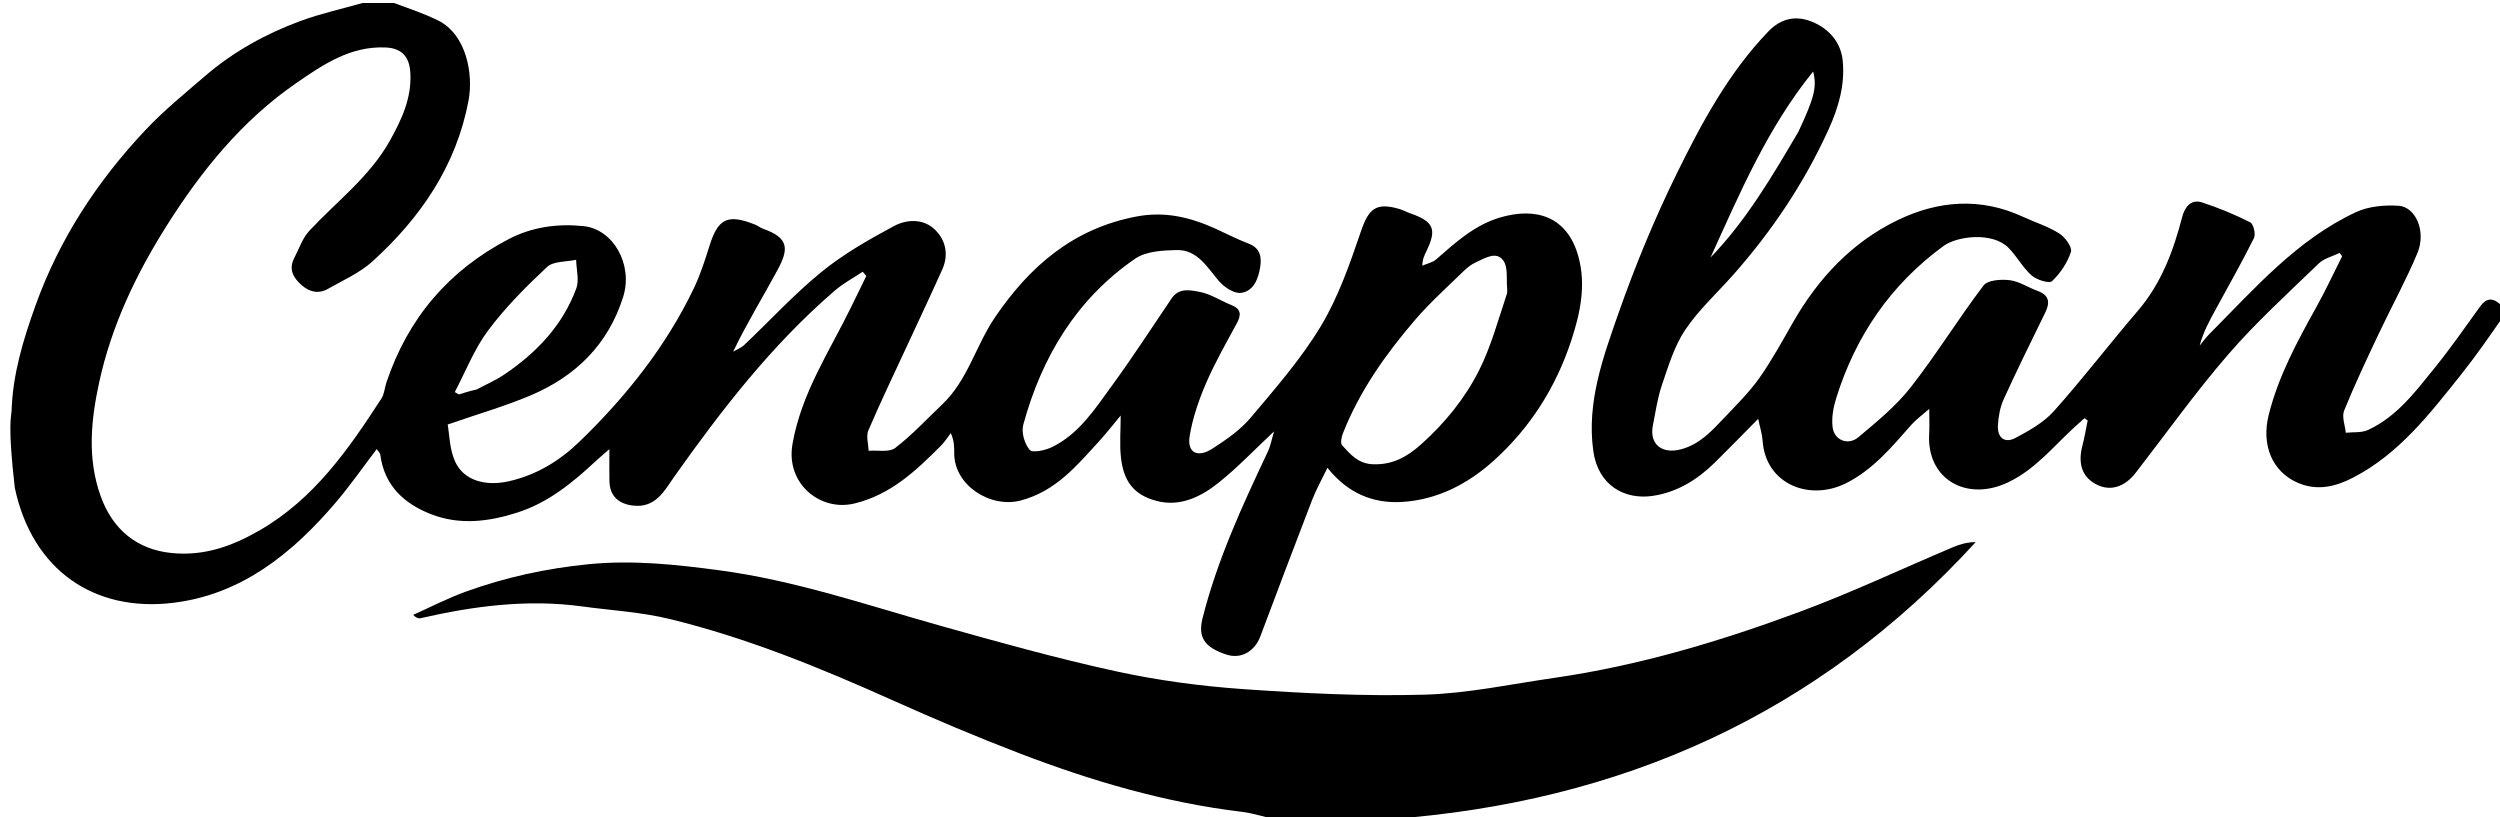
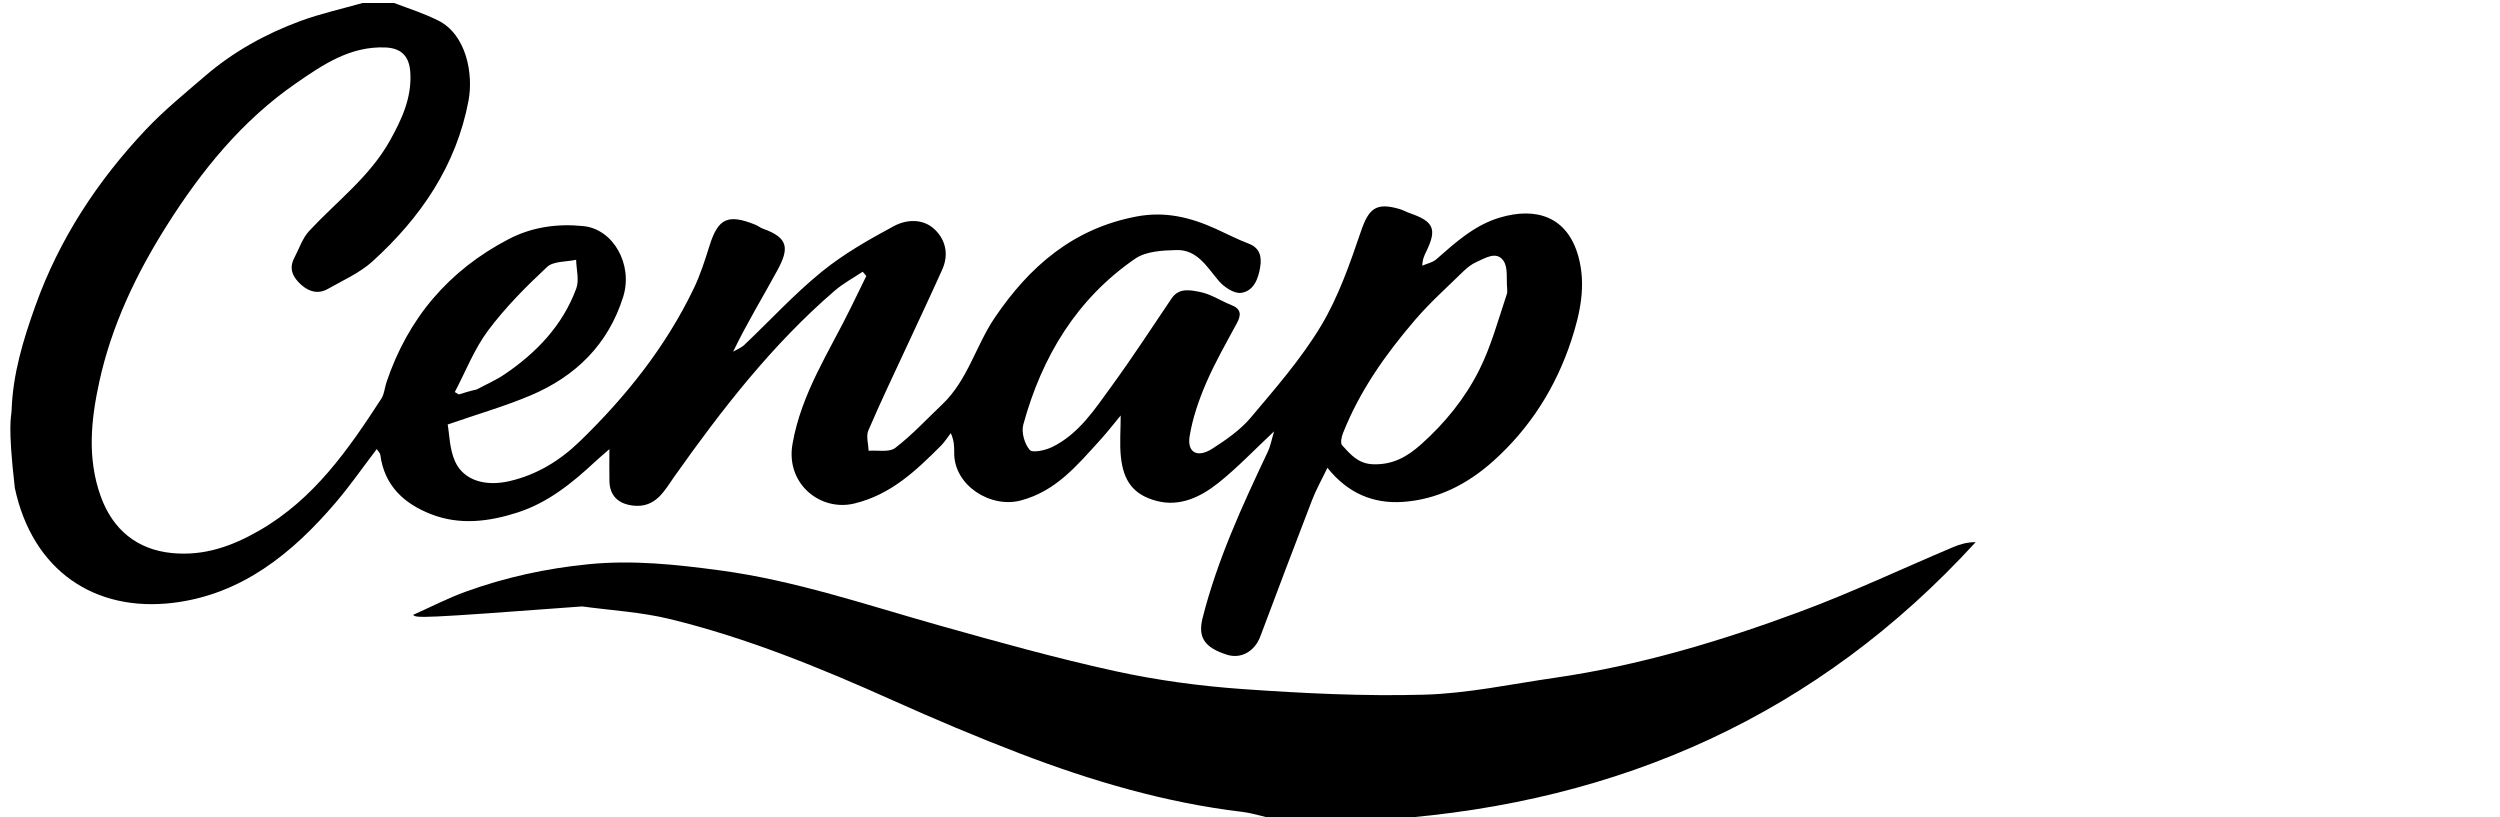
<svg xmlns="http://www.w3.org/2000/svg" version="1.1" id="Layer_1" x="0px" y="0px" width="100%" viewBox="0 0 841 275" enable-background="new 0 0 841 275" xml:space="preserve">
  <path fill="#000000" opacity="1" stroke="none" d=" M132.542,1   C137.782,2.931 142.703,4.582 147.318,6.853   C156.95,11.593 159.273,24.979 157.62,33.794   C153.503,55.758 141.513,73.208 125.334,87.91   C121.044,91.808 115.418,94.276 110.286,97.19   C107.074,99.014 103.984,98.191 101.309,95.786   C98.559,93.313 97.064,90.465 98.991,86.789   C100.606,83.707 101.73,80.145 104.022,77.678   C113.263,67.733 124.374,59.474 131.154,47.328   C135.117,40.228 138.53,32.985 138.04,24.488   C137.719,18.926 135.035,16.187 129.649,15.966   C117.825,15.48 108.665,21.737 99.65,27.958   C81.375,40.569 67.709,57.463 55.968,76.091   C45.699,92.384 37.503,109.642 33.398,128.462   C30.624,141.178 29.253,154.147 33.906,167.022   C37.939,178.182 46.102,184.874 57.761,186.038   C68.59,187.12 77.998,183.792 87.283,178.44   C105.638,167.858 117.188,151.22 128.296,134.089   C129.295,132.549 129.395,130.443 130.003,128.63   C137.246,107.044 150.965,90.933 171.142,80.427   C179.007,76.331 187.584,75.163 196.31,76.068   C206.333,77.108 213.02,89.031 209.643,99.83   C204.639,115.83 193.675,126.588 178.547,132.993   C169.897,136.654 160.803,139.266 150.599,142.805   C151.183,145.985 151.193,151.057 153.103,155.265   C155.997,161.641 163.289,163.726 171.374,161.855   C180.594,159.721 188.316,154.993 195.055,148.464   C210.607,133.397 223.951,116.665 233.372,97.063   C235.58,92.467 237.151,87.534 238.684,82.651   C241.572,73.454 244.838,71.867 254.105,75.598   C254.995,75.957 255.769,76.621 256.67,76.939   C265.368,80.017 265.44,83.659 261.537,90.877   C256.654,99.906 251.265,108.661 246.628,118.293   C247.881,117.559 249.33,117.03 250.357,116.056   C259.019,107.847 267.136,98.982 276.359,91.47   C283.763,85.44 292.254,80.6 300.706,76.059   C304.976,73.765 310.558,73.443 314.482,77.227   C318.187,80.801 319.199,85.708 316.973,90.669   C313.107,99.291 309.06,107.833 305.092,116.41   C300.722,125.856 296.202,135.24 292.114,144.807   C291.296,146.722 292.13,149.342 292.202,151.637   C295.233,151.395 299.109,152.253 301.136,150.7   C306.831,146.334 311.768,140.977 316.999,136.005   C325.554,127.873 328.284,116.212 334.688,106.781   C346.362,89.591 361.03,76.862 382.317,72.833   C392.024,70.996 400.539,73.134 409.063,77.006   C412.716,78.666 416.29,80.532 420.035,81.95   C423.941,83.429 424.453,86.457 423.937,89.798   C423.323,93.764 421.737,97.965 417.48,98.523   C415.184,98.824 411.852,96.637 410.102,94.61   C406.056,89.924 402.877,83.946 395.763,84.119   C391.066,84.233 385.495,84.525 381.88,87.013   C362.127,100.604 350.461,120.066 344.23,142.872   C343.532,145.427 344.654,149.352 346.405,151.355   C347.362,152.451 351.717,151.482 354.002,150.355   C362.978,145.929 368.293,137.644 373.928,129.915   C380.953,120.28 387.454,110.262 394.135,100.377   C396.648,96.658 400.549,97.62 403.652,98.211   C407.313,98.908 410.649,101.199 414.203,102.605   C417.579,103.94 417.599,105.915 416.057,108.772   C412.471,115.42 408.688,122.004 405.709,128.925   C403.264,134.609 401.195,140.632 400.197,146.708   C399.285,152.259 402.82,154.154 407.833,150.932   C412.46,147.956 417.208,144.685 420.707,140.535   C429.069,130.617 437.725,120.705 444.369,109.653   C450.235,99.894 454.086,88.781 457.79,77.913   C460.425,70.183 462.821,68 470.744,70.297   C471.956,70.648 473.078,71.299 474.275,71.714   C482.315,74.495 483.447,77.054 479.854,84.492   C479.228,85.786 478.526,87.043 478.458,89.368   C480.034,88.681 481.904,88.33 483.137,87.252   C489.613,81.588 495.966,75.77 504.458,73.22   C516.701,69.544 527.276,72.777 530.992,86.366   C533.649,96.085 531.514,105.609 528.546,114.632   C523.414,130.233 514.772,143.92 502.441,155.011   C493.696,162.877 483.503,168.112 471.724,168.852   C461.988,169.464 453.413,165.985 446.554,157.366   C444.707,161.207 442.771,164.626 441.37,168.251   C435.487,183.478 429.738,198.756 423.995,214.036   C422.059,219.187 417.462,221.772 412.661,220.227   C405.087,217.789 402.924,214.326 404.566,207.844   C409.519,188.296 417.909,170.114 426.477,151.988   C427.412,150.009 427.8,147.772 428.609,145.103   C421.99,151.297 416.281,157.336 409.843,162.46   C403.958,167.144 396.979,170.562 389.145,168.527   C381.14,166.448 377.966,161.63 377.094,153.949   C376.584,149.464 377.001,144.874 377.001,139.773   C374.712,142.52 372.451,145.453 369.963,148.179   C362.35,156.519 355.248,165.232 343.373,168.366   C333.21,171.048 320.936,163.293 320.998,152.413   C321.01,150.331 321,148.248 319.844,145.7   C318.745,147.122 317.784,148.681 316.524,149.943   C308.123,158.361 299.672,166.418 287.388,169.384   C275.968,172.141 264.283,162.738 266.584,149.429   C269.556,132.235 279.042,118.23 286.398,103.136   C288.072,99.702 289.75,96.271 291.426,92.838   C291.021,92.361 290.616,91.883 290.21,91.406   C287.068,93.509 283.668,95.311 280.825,97.761   C259.746,115.928 242.85,137.704 226.862,160.299   C223.523,165.018 220.602,171.028 212.845,170.069   C208.063,169.478 205.125,166.826 205.013,161.89   C204.942,158.728 205,155.564 205,151.088   C202.944,152.889 201.563,154.036 200.253,155.258   C192.511,162.474 184.35,169.103 174.089,172.406   C164.469,175.503 154.634,176.753 144.952,172.953   C135.852,169.381 129.276,163.318 127.93,152.953   C127.856,152.381 127.265,151.876 126.74,151.074   C122.09,157.166 117.8,163.347 112.944,169.044   C98.367,186.143 81.289,199.991 58.267,202.792   C32.019,205.986 10.975,192.132 4.989,164.157   C2.503,142.539 3.828,140.318 3.903,138.055   C4.307,125.767 7.822,114.282 11.923,102.825   C19.952,80.398 32.725,60.963 48.917,43.756   C55.092,37.194 62.158,31.447 69.01,25.551   C78.504,17.381 89.366,11.382 101.056,7.07   C107.858,4.561 115.007,2.992 122,1   C125.361,1 128.723,1 132.542,1  M507,98.598   C507.007,98.099 507.065,97.594 507.014,97.101   C506.687,93.911 507.361,90.006 505.75,87.705   C503.398,84.344 499.626,86.832 496.649,88.157   C495.06,88.864 493.58,90.011 492.323,91.238   C486.819,96.612 481.048,101.773 476.052,107.593   C466.162,119.111 457.411,131.459 451.779,145.721   C451.286,146.969 450.842,149.089 451.483,149.784   C454.304,152.843 456.849,156.019 461.96,156.181   C468.63,156.393 473.463,153.583 478.085,149.456   C486.09,142.308 492.826,134.008 497.584,124.529   C501.565,116.6 503.923,107.855 507,98.598  M160.398,131.001   C163.49,129.344 166.751,127.936 169.644,125.984   C180.475,118.674 189.274,109.476 193.858,97.039   C194.9,94.211 193.881,90.624 193.811,87.386   C190.493,88.127 186.182,87.806 184.038,89.806   C176.937,96.43 169.99,103.423 164.195,111.179   C159.547,117.4 156.659,124.936 152.991,131.888   C153.441,132.156 153.891,132.425 154.341,132.693   C156.094,132.142 157.847,131.592 160.398,131.001  z" />
-   <path fill="#000000" opacity="1" stroke="none" d=" M842,106.6   C837.334,113.322 832.859,119.795 827.964,125.933   C817.447,139.119 807.098,152.606 791.697,160.614   C785.794,163.684 779.47,165.327 772.729,162.301   C764.476,158.595 760.623,149.863 763.198,139.55   C766.461,126.485 772.836,114.793 779.314,103.131   C782.384,97.603 785.047,91.849 787.894,86.197   C787.615,85.823 787.335,85.449 787.056,85.075   C784.676,86.243 781.809,86.909 779.995,88.663   C769.672,98.653 758.98,108.366 749.602,119.203   C738.569,131.953 728.75,145.753 718.406,159.098   C714.769,163.79 710.073,165.272 705.587,163.141   C700.555,160.751 698.875,156.201 700.528,149.882   C701.255,147.103 701.714,144.255 702.295,141.439   C701.937,141.186 701.579,140.934 701.221,140.681   C699.997,141.779 698.76,142.862 697.553,143.977   C690.596,150.401 684.65,157.827 675.739,162.157   C661.615,169.02 647.972,161.193 648.981,145.781   C649.121,143.632 649,141.466 649,137.554   C646.346,139.881 644.507,141.181 643.053,142.823   C636.503,150.219 630.29,157.839 621.15,162.484   C608.762,168.781 593.921,162.898 592.941,148.243   C592.791,146.006 592.06,143.808 591.452,140.894   C586.556,145.844 581.766,150.784 576.866,155.613   C570.989,161.407 564.014,165.669 555.889,166.83   C546.516,168.17 537.573,163.323 535.975,151.647   C533.742,135.339 539.226,120.316 544.407,105.528   C550.065,89.379 556.646,73.447 564.202,58.098   C572.53,41.18 581.541,24.47 594.825,10.618   C599.186,6.07 604.328,5.078 609.802,7.409   C615.411,9.798 619.303,14.302 619.899,20.506   C620.675,28.57 618.49,36.152 615.131,43.544   C606.964,61.516 596.117,77.677 583.079,92.425   C577.638,98.579 571.44,104.214 566.901,110.969   C563.246,116.409 561.279,123.078 559.11,129.389   C557.602,133.775 556.962,138.468 556.04,143.045   C554.747,149.467 559.112,152.907 565.638,151.108   C571.924,149.374 575.964,144.839 580.135,140.439   C584.207,136.143 588.477,131.929 591.872,127.123   C596.103,121.134 599.616,114.627 603.28,108.252   C611.727,93.557 622.976,81.532 638.256,74.109   C651.906,67.478 666.204,66.303 680.488,72.91   C684.564,74.796 688.949,76.155 692.709,78.522   C694.675,79.758 697.165,83.161 696.67,84.706   C695.501,88.359 693.103,91.922 690.307,94.58   C689.376,95.465 685.132,94.157 683.445,92.669   C680.447,90.026 678.488,86.24 675.656,83.363   C670.386,78.009 658.514,79.299 653.745,82.791   C636.034,95.759 624.266,112.969 617.74,133.8   C616.752,136.955 616.078,140.513 616.489,143.728   C617.049,148.115 621.71,149.978 625.167,147.077   C631.381,141.861 637.821,136.599 642.778,130.269   C651.422,119.232 658.782,107.195 667.272,96.028   C668.668,94.192 673.183,93.903 676.089,94.26   C679.303,94.656 682.285,96.727 685.441,97.865   C689.42,99.3 689.672,101.775 688.002,105.188   C683.276,114.842 678.508,124.481 674.06,134.263   C672.829,136.97 672.255,140.136 672.097,143.13   C671.878,147.282 674.411,149.231 678.004,147.322   C682.64,144.858 687.53,142.11 690.955,138.275   C700.724,127.333 709.66,115.653 719.205,104.505   C727.089,95.296 731.111,84.444 734.093,72.972   C734.906,69.843 736.934,66.837 740.784,68.098   C746.328,69.914 751.772,72.165 756.977,74.789   C758.071,75.341 758.885,78.777 758.232,80.09   C754.167,88.26 749.652,96.206 745.279,104.222   C743.227,107.985 741.157,111.737 739.972,116.259   C741.067,114.944 742.068,113.535 743.27,112.327   C758.425,97.114 772.619,80.646 792.577,71.355   C796.781,69.398 802.099,68.931 806.818,69.213   C812.718,69.566 816.227,77.939 813.224,85.122   C809.339,94.414 804.451,103.281 800.145,112.402   C796.13,120.908 792.094,129.418 788.566,138.129   C787.729,140.197 788.883,143.072 789.121,145.576   C791.63,145.302 794.424,145.648 796.597,144.646   C806.266,140.192 812.501,131.809 818.949,123.845   C824.342,117.183 829.257,110.129 834.27,103.167   C836.57,99.972 838.788,100.079 841.635,102.901   C842,104.067 842,105.133 842,106.6  M604.969,44.335   C610.266,33.043 611.302,29.25 609.942,24.05   C594.445,43.218 585.244,65.077 575.416,86.636   C587.327,74.285 595.971,59.655 604.969,44.335  z" />
-   <path fill="#000000" opacity="1" stroke="none" d=" M430.469,276   C425.884,275.005 421.82,273.586 417.645,273.084   C391.896,269.988 367.237,262.716 343.142,253.495   C328.634,247.943 314.308,241.868 300.133,235.51   C275.808,224.601 251.17,214.532 225.232,208.22   C215.656,205.89 205.646,205.343 195.831,204.002   C177.414,201.486 159.355,203.866 141.418,207.975   C140.797,208.117 140.101,207.938 138.974,206.846   C144.831,204.231 150.557,201.253 156.572,199.073   C169.971,194.217 183.742,191.205 198.034,189.798   C212.924,188.332 227.404,189.899 242.068,191.858   C267.432,195.248 291.488,203.503 315.939,210.387   C335.575,215.915 355.257,221.416 375.173,225.771   C389.252,228.85 403.698,230.797 418.081,231.809   C438.364,233.237 458.766,234.256 479.068,233.691   C493.77,233.282 508.407,230.118 523.048,228.005   C551.357,223.92 578.633,215.742 605.335,205.846   C622.879,199.343 639.855,191.31 657.108,184.017   C659.43,183.036 661.885,182.371 664.621,182.368   C611.596,240.353 545.22,269.966 467.165,275.593   C454.979,276 442.958,276 430.469,276  z" />
+   <path fill="#000000" opacity="1" stroke="none" d=" M430.469,276   C425.884,275.005 421.82,273.586 417.645,273.084   C391.896,269.988 367.237,262.716 343.142,253.495   C328.634,247.943 314.308,241.868 300.133,235.51   C275.808,224.601 251.17,214.532 225.232,208.22   C215.656,205.89 205.646,205.343 195.831,204.002   C140.797,208.117 140.101,207.938 138.974,206.846   C144.831,204.231 150.557,201.253 156.572,199.073   C169.971,194.217 183.742,191.205 198.034,189.798   C212.924,188.332 227.404,189.899 242.068,191.858   C267.432,195.248 291.488,203.503 315.939,210.387   C335.575,215.915 355.257,221.416 375.173,225.771   C389.252,228.85 403.698,230.797 418.081,231.809   C438.364,233.237 458.766,234.256 479.068,233.691   C493.77,233.282 508.407,230.118 523.048,228.005   C551.357,223.92 578.633,215.742 605.335,205.846   C622.879,199.343 639.855,191.31 657.108,184.017   C659.43,183.036 661.885,182.371 664.621,182.368   C611.596,240.353 545.22,269.966 467.165,275.593   C454.979,276 442.958,276 430.469,276  z" />
</svg>